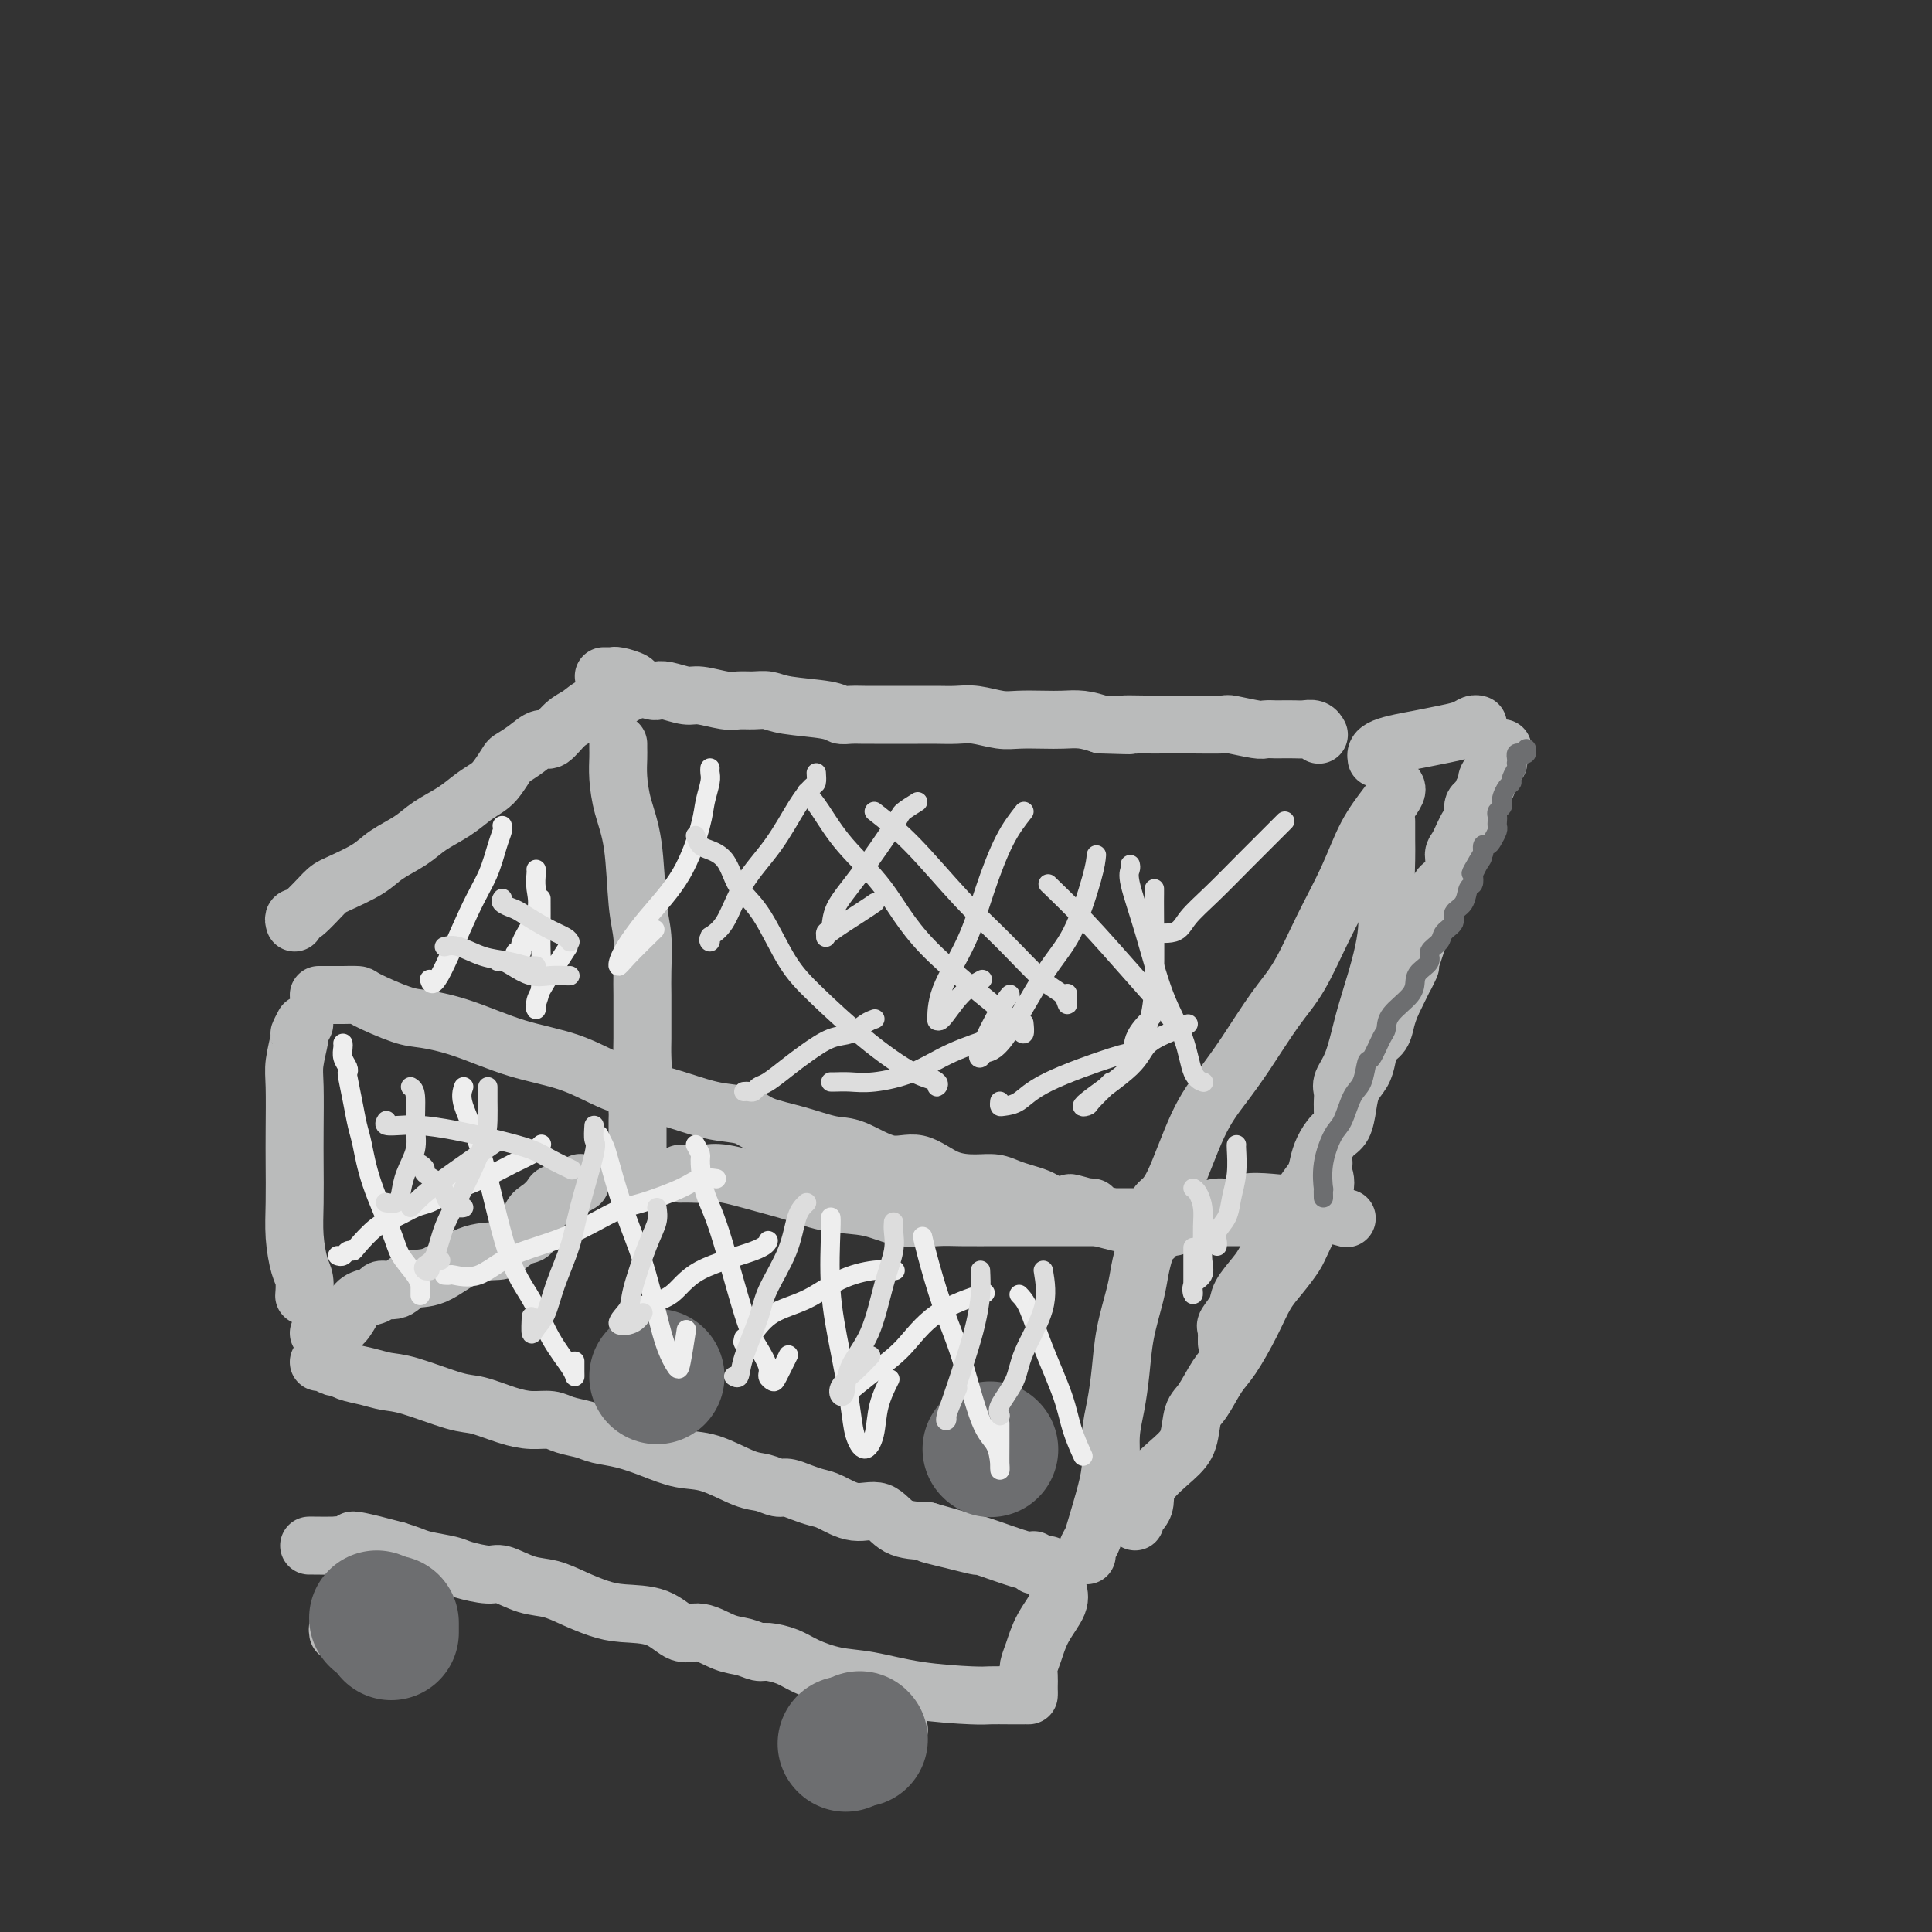
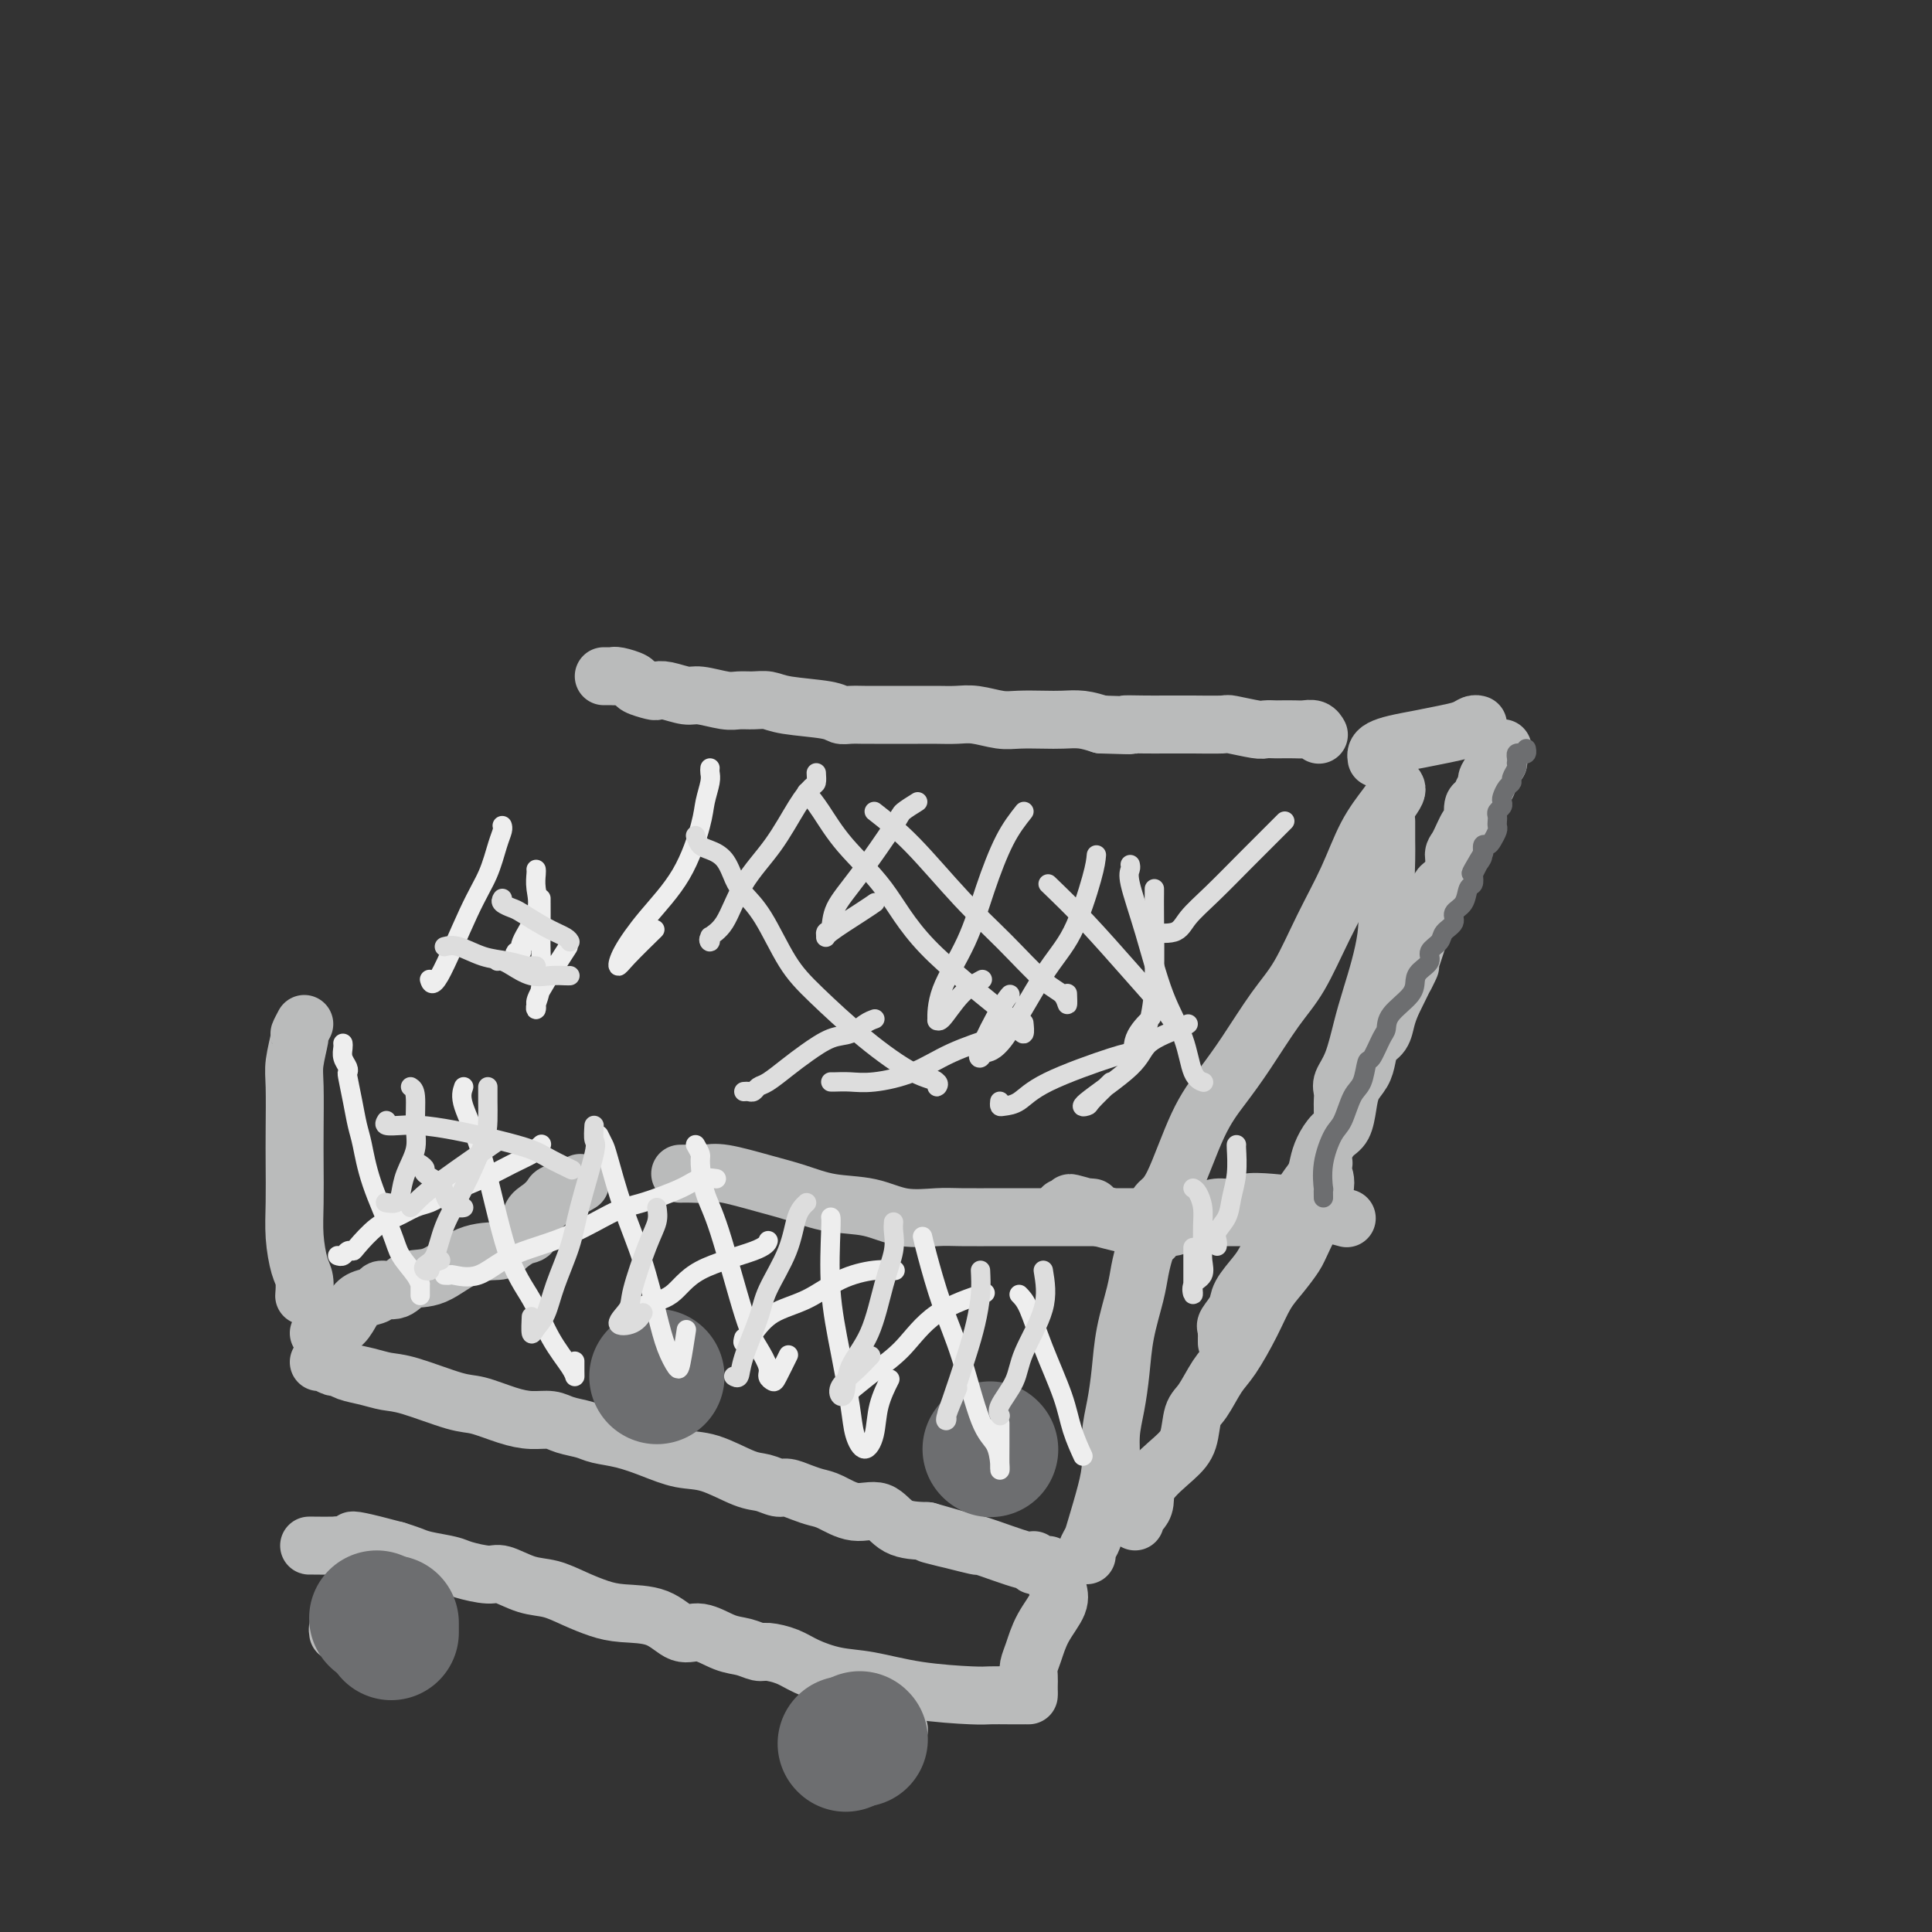
<svg xmlns="http://www.w3.org/2000/svg" viewBox="0 0 400 400" version="1.1">
  <rect x="0" y="0" width="400" height="400" fill="#333333" stroke="none" />
  <g fill="none" stroke="rgb(186,187,187)" stroke-width="12" stroke-linecap="round" stroke-linejoin="round">
-     <path d="M61,191c-0.118,-0.420 -0.236,-0.839 0,-1c0.236,-0.161 0.827,-0.062 2,-1c1.173,-0.938 2.929,-2.911 4,-4c1.071,-1.089 1.457,-1.292 3,-2c1.543,-0.708 4.243,-1.922 6,-3c1.757,-1.078 2.570,-2.022 4,-3c1.430,-0.978 3.475,-1.992 5,-3c1.525,-1.008 2.530,-2.012 4,-3c1.470,-0.988 3.406,-1.960 5,-3c1.594,-1.040 2.845,-2.148 4,-3c1.155,-0.852 2.213,-1.449 3,-2c0.787,-0.551 1.303,-1.056 2,-2c0.697,-0.944 1.575,-2.327 2,-3c0.425,-0.673 0.396,-0.635 1,-1c0.604,-0.365 1.842,-1.133 3,-2c1.158,-0.867 2.237,-1.833 3,-2c0.763,-0.167 1.209,0.464 2,0c0.791,-0.464 1.927,-2.022 3,-3c1.073,-0.978 2.085,-1.376 3,-2c0.915,-0.624 1.734,-1.474 3,-2c1.266,-0.526 2.978,-0.729 4,-1c1.022,-0.271 1.352,-0.612 2,-1c0.648,-0.388 1.614,-0.825 2,-1c0.386,-0.175 0.193,-0.087 0,0" />
    <path d="M125,140c0.852,-0.007 1.704,-0.013 2,0c0.296,0.013 0.037,0.046 0,0c-0.037,-0.046 0.147,-0.170 1,0c0.853,0.170 2.376,0.633 3,1c0.624,0.367 0.348,0.638 1,1c0.652,0.362 2.230,0.814 3,1c0.770,0.186 0.730,0.106 1,0c0.270,-0.106 0.848,-0.239 2,0c1.152,0.239 2.878,0.849 4,1c1.122,0.151 1.641,-0.156 3,0c1.359,0.156 3.559,0.777 5,1c1.441,0.223 2.123,0.048 3,0c0.877,-0.048 1.950,0.029 3,0c1.050,-0.029 2.076,-0.166 3,0c0.924,0.166 1.746,0.633 4,1c2.254,0.367 5.940,0.634 8,1c2.060,0.366 2.496,0.830 3,1c0.504,0.170 1.078,0.046 2,0c0.922,-0.046 2.192,-0.012 3,0c0.808,0.012 1.153,0.003 2,0c0.847,-0.003 2.197,-0.001 3,0c0.803,0.001 1.059,-0.001 2,0c0.941,0.001 2.565,0.004 4,0c1.435,-0.004 2.679,-0.015 4,0c1.321,0.015 2.720,0.057 4,0c1.280,-0.057 2.442,-0.211 4,0c1.558,0.211 3.511,0.788 5,1c1.489,0.212 2.512,0.060 4,0c1.488,-0.060 3.440,-0.026 5,0c1.560,0.026 2.728,0.046 4,0c1.272,-0.046 2.649,-0.156 4,0c1.351,0.156 2.675,0.578 4,1" />
    <path d="M228,150c9.297,0.309 5.540,0.083 5,0c-0.540,-0.083 2.136,-0.022 4,0c1.864,0.022 2.915,0.005 4,0c1.085,-0.005 2.203,0.002 3,0c0.797,-0.002 1.273,-0.015 3,0c1.727,0.015 4.705,0.057 6,0c1.295,-0.057 0.909,-0.211 2,0c1.091,0.211 3.661,0.789 5,1c1.339,0.211 1.447,0.057 2,0c0.553,-0.057 1.552,-0.016 2,0c0.448,0.016 0.344,0.008 1,0c0.656,-0.008 2.071,-0.016 3,0c0.929,0.016 1.373,0.056 2,0c0.627,-0.056 1.438,-0.207 2,0c0.562,0.207 0.875,0.774 1,1c0.125,0.226 0.063,0.113 0,0" />
-     <path d="M66,206c0.332,0.000 0.664,0.000 1,0c0.336,-0.000 0.675,-0.000 1,0c0.325,0.000 0.635,0.001 1,0c0.365,-0.001 0.786,-0.004 1,0c0.214,0.004 0.221,0.014 1,0c0.779,-0.014 2.332,-0.052 3,0c0.668,0.052 0.453,0.195 2,1c1.547,0.805 4.858,2.272 7,3c2.142,0.728 3.117,0.716 5,1c1.883,0.284 4.676,0.863 8,2c3.324,1.137 7.181,2.832 11,4c3.819,1.168 7.601,1.808 11,3c3.399,1.192 6.416,2.934 9,4c2.584,1.066 4.737,1.454 7,2c2.263,0.546 4.637,1.248 7,2c2.363,0.752 4.715,1.554 7,2c2.285,0.446 4.502,0.537 6,1c1.498,0.463 2.276,1.299 4,2c1.724,0.701 4.396,1.267 7,2c2.604,0.733 5.142,1.632 7,2c1.858,0.368 3.035,0.204 5,1c1.965,0.796 4.717,2.552 7,3c2.283,0.448 4.095,-0.413 6,0c1.905,0.413 3.902,2.100 6,3c2.098,0.900 4.295,1.015 6,1c1.705,-0.015 2.917,-0.159 4,0c1.083,0.159 2.036,0.620 3,1c0.964,0.380 1.939,0.679 3,1c1.061,0.321 2.209,0.663 3,1c0.791,0.337 1.226,0.668 2,1c0.774,0.332 1.887,0.666 3,1" />
-     <path d="M220,250c24.665,6.807 9.327,1.824 4,0c-5.327,-1.824 -0.644,-0.489 1,0c1.644,0.489 0.250,0.132 0,0c-0.250,-0.132 0.643,-0.038 1,0c0.357,0.038 0.179,0.019 0,0" />
+     <path d="M220,250c24.665,6.807 9.327,1.824 4,0c-5.327,-1.824 -0.644,-0.489 1,0c-0.250,-0.132 0.643,-0.038 1,0c0.357,0.038 0.179,0.019 0,0" />
    <path d="M289,163c0.129,0.209 0.258,0.417 0,1c-0.258,0.583 -0.904,1.540 -2,3c-1.096,1.460 -2.644,3.422 -4,6c-1.356,2.578 -2.522,5.773 -4,9c-1.478,3.227 -3.269,6.486 -5,10c-1.731,3.514 -3.403,7.282 -5,10c-1.597,2.718 -3.120,4.384 -5,7c-1.880,2.616 -4.118,6.181 -6,9c-1.882,2.819 -3.408,4.891 -5,7c-1.592,2.109 -3.250,4.253 -5,8c-1.750,3.747 -3.593,9.095 -5,12c-1.407,2.905 -2.377,3.366 -3,4c-0.623,0.634 -0.898,1.440 -1,2c-0.102,0.560 -0.029,0.874 0,1c0.029,0.126 0.015,0.063 0,0" />
-     <path d="M128,154c-0.004,0.280 -0.008,0.560 0,1c0.008,0.440 0.029,1.040 0,2c-0.029,0.960 -0.109,2.280 0,4c0.109,1.720 0.407,3.838 1,6c0.593,2.162 1.479,4.366 2,8c0.521,3.634 0.675,8.698 1,12c0.325,3.302 0.819,4.841 1,7c0.181,2.159 0.048,4.939 0,7c-0.048,2.061 -0.012,3.402 0,5c0.012,1.598 -0.001,3.452 0,5c0.001,1.548 0.014,2.789 0,4c-0.014,1.211 -0.056,2.393 0,4c0.056,1.607 0.211,3.641 0,5c-0.211,1.359 -0.789,2.043 -1,3c-0.211,0.957 -0.057,2.186 0,3c0.057,0.814 0.015,1.213 0,2c-0.015,0.787 -0.004,1.962 0,3c0.004,1.038 0.001,1.938 0,3c-0.001,1.062 -0.000,2.286 0,3c0.000,0.714 0.000,0.918 0,1c-0.000,0.082 -0.000,0.041 0,0" />
    <path d="M63,212c-0.453,0.860 -0.906,1.719 -1,2c-0.094,0.281 0.171,-0.018 0,1c-0.171,1.018 -0.778,3.351 -1,5c-0.222,1.649 -0.060,2.613 0,5c0.060,2.387 0.019,6.197 0,9c-0.019,2.803 -0.015,4.598 0,7c0.015,2.402 0.043,5.411 0,8c-0.043,2.589 -0.155,4.757 0,7c0.155,2.243 0.577,4.562 1,6c0.423,1.438 0.845,1.994 1,3c0.155,1.006 0.042,2.463 0,3c-0.042,0.537 -0.012,0.153 0,0c0.012,-0.153 0.006,-0.077 0,0" />
    <path d="M66,276c0.779,0.103 1.558,0.207 2,0c0.442,-0.207 0.546,-0.723 1,-1c0.454,-0.277 1.258,-0.313 2,-1c0.742,-0.687 1.424,-2.024 2,-3c0.576,-0.976 1.048,-1.589 2,-2c0.952,-0.411 2.384,-0.618 3,-1c0.616,-0.382 0.417,-0.940 1,-1c0.583,-0.060 1.949,0.377 3,0c1.051,-0.377 1.785,-1.567 3,-2c1.215,-0.433 2.909,-0.109 5,-1c2.091,-0.891 4.579,-2.996 7,-4c2.421,-1.004 4.777,-0.906 6,-1c1.223,-0.094 1.314,-0.381 2,-1c0.686,-0.619 1.967,-1.570 3,-2c1.033,-0.430 1.819,-0.339 2,-1c0.181,-0.661 -0.244,-2.075 0,-3c0.244,-0.925 1.155,-1.362 2,-2c0.845,-0.638 1.624,-1.478 2,-2c0.376,-0.522 0.348,-0.728 1,-1c0.652,-0.272 1.983,-0.612 3,-1c1.017,-0.388 1.719,-0.825 2,-1c0.281,-0.175 0.140,-0.087 0,0" />
    <path d="M66,282c0.217,-0.120 0.434,-0.239 1,0c0.566,0.239 1.481,0.838 2,1c0.519,0.162 0.644,-0.113 1,0c0.356,0.113 0.945,0.616 2,1c1.055,0.384 2.576,0.651 4,1c1.424,0.349 2.750,0.779 4,1c1.250,0.221 2.423,0.231 5,1c2.577,0.769 6.556,2.296 9,3c2.444,0.704 3.352,0.584 5,1c1.648,0.416 4.034,1.368 6,2c1.966,0.632 3.511,0.943 5,1c1.489,0.057 2.921,-0.140 4,0c1.079,0.140 1.806,0.618 3,1c1.194,0.382 2.856,0.670 4,1c1.144,0.330 1.769,0.702 3,1c1.231,0.298 3.067,0.521 5,1c1.933,0.479 3.963,1.213 6,2c2.037,0.787 4.083,1.626 6,2c1.917,0.374 3.706,0.281 6,1c2.294,0.719 5.093,2.248 7,3c1.907,0.752 2.923,0.727 4,1c1.077,0.273 2.215,0.845 3,1c0.785,0.155 1.216,-0.108 2,0c0.784,0.108 1.921,0.586 3,1c1.079,0.414 2.100,0.762 3,1c0.900,0.238 1.680,0.365 3,1c1.320,0.635 3.178,1.778 5,2c1.822,0.222 3.606,-0.479 5,0c1.394,0.479 2.398,2.137 4,3c1.602,0.863 3.801,0.932 6,1" />
    <path d="M192,317c19.747,5.583 6.114,2.041 2,1c-4.114,-1.041 1.289,0.418 4,1c2.711,0.582 2.729,0.285 5,1c2.271,0.715 6.793,2.440 9,3c2.207,0.560 2.098,-0.046 2,0c-0.098,0.046 -0.184,0.744 0,1c0.184,0.256 0.637,0.069 1,0c0.363,-0.069 0.636,-0.018 1,0c0.364,0.018 0.818,0.005 1,0c0.182,-0.005 0.091,-0.003 0,0" />
    <path d="M239,255c0.090,0.345 0.180,0.690 0,1c-0.180,0.310 -0.629,0.586 -1,1c-0.371,0.414 -0.663,0.965 -1,2c-0.337,1.035 -0.720,2.554 -1,4c-0.280,1.446 -0.457,2.818 -1,5c-0.543,2.182 -1.451,5.174 -2,8c-0.549,2.826 -0.737,5.488 -1,8c-0.263,2.512 -0.599,4.875 -1,7c-0.401,2.125 -0.867,4.011 -1,6c-0.133,1.989 0.066,4.081 0,6c-0.066,1.919 -0.396,3.667 -1,6c-0.604,2.333 -1.482,5.252 -2,7c-0.518,1.748 -0.675,2.324 -1,3c-0.325,0.676 -0.818,1.451 -1,2c-0.182,0.549 -0.052,0.871 0,1c0.052,0.129 0.026,0.064 0,0" />
    <path d="M287,170c0.001,0.171 0.003,0.342 0,1c-0.003,0.658 -0.010,1.802 0,3c0.010,1.198 0.039,2.449 0,4c-0.039,1.551 -0.145,3.401 0,6c0.145,2.599 0.543,5.946 0,10c-0.543,4.054 -2.026,8.815 -3,12c-0.974,3.185 -1.438,4.794 -2,7c-0.562,2.206 -1.222,5.011 -2,7c-0.778,1.989 -1.672,3.164 -2,4c-0.328,0.836 -0.088,1.335 0,2c0.088,0.665 0.024,1.498 0,2c-0.024,0.502 -0.006,0.674 0,1c0.006,0.326 0.002,0.808 0,1c-0.002,0.192 -0.001,0.096 0,0" />
    <path d="M274,241c0.030,-0.171 0.059,-0.343 0,0c-0.059,0.343 -0.207,1.200 0,2c0.207,0.800 0.768,1.542 0,4c-0.768,2.458 -2.865,6.633 -4,9c-1.135,2.367 -1.308,2.927 -2,4c-0.692,1.073 -1.903,2.658 -3,4c-1.097,1.342 -2.079,2.439 -3,4c-0.921,1.561 -1.781,3.584 -3,6c-1.219,2.416 -2.798,5.224 -4,7c-1.202,1.776 -2.027,2.522 -3,4c-0.973,1.478 -2.093,3.690 -3,5c-0.907,1.310 -1.601,1.720 -2,3c-0.399,1.280 -0.502,3.432 -1,5c-0.498,1.568 -1.391,2.552 -3,4c-1.609,1.448 -3.934,3.358 -5,5c-1.066,1.642 -0.874,3.014 -1,4c-0.126,0.986 -0.570,1.584 -1,2c-0.430,0.416 -0.847,0.651 -1,1c-0.153,0.349 -0.044,0.814 0,1c0.044,0.186 0.022,0.093 0,0" />
    <path d="M141,243c-0.154,0.003 -0.308,0.007 0,0c0.308,-0.007 1.077,-0.024 2,0c0.923,0.024 2.001,0.091 3,0c0.999,-0.091 1.921,-0.338 4,0c2.079,0.338 5.316,1.261 8,2c2.684,0.739 4.816,1.294 7,2c2.184,0.706 4.422,1.562 7,2c2.578,0.438 5.498,0.457 8,1c2.502,0.543 4.588,1.610 7,2c2.412,0.390 5.151,0.105 7,0c1.849,-0.105 2.809,-0.028 5,0c2.191,0.028 5.614,0.008 8,0c2.386,-0.008 3.737,-0.002 5,0c1.263,0.002 2.440,0.001 4,0c1.560,-0.001 3.505,-0.000 5,0c1.495,0.000 2.542,0.000 4,0c1.458,-0.000 3.327,-0.000 5,0c1.673,0.000 3.150,0.000 5,0c1.850,-0.000 4.074,-0.000 6,0c1.926,0.000 3.553,0.000 5,0c1.447,-0.000 2.713,-0.000 4,0c1.287,0.000 2.593,0.000 4,0c1.407,-0.000 2.913,-0.000 4,0c1.087,0.000 1.755,0.000 3,0c1.245,-0.000 3.066,-0.000 4,0c0.934,0.000 0.981,0.000 1,0c0.019,-0.000 0.009,-0.000 0,0" />
    <path d="M219,325c0.001,-0.095 0.003,-0.190 0,0c-0.003,0.190 -0.010,0.664 0,1c0.010,0.336 0.038,0.533 0,1c-0.038,0.467 -0.144,1.203 0,2c0.144,0.797 0.536,1.655 0,3c-0.536,1.345 -2.000,3.176 -3,5c-1.000,1.824 -1.536,3.641 -2,5c-0.464,1.359 -0.856,2.259 -1,3c-0.144,0.741 -0.038,1.322 0,2c0.038,0.678 0.010,1.452 0,2c-0.010,0.548 -0.003,0.871 0,1c0.003,0.129 0.001,0.065 0,0" />
    <path d="M213,351c-0.485,0.000 -0.970,0.001 -1,0c-0.030,-0.001 0.393,-0.002 0,0c-0.393,0.002 -1.604,0.008 -3,0c-1.396,-0.008 -2.976,-0.029 -4,0c-1.024,0.029 -1.491,0.107 -4,0c-2.509,-0.107 -7.058,-0.399 -11,-1c-3.942,-0.601 -7.276,-1.510 -10,-2c-2.724,-0.490 -4.836,-0.561 -7,-1c-2.164,-0.439 -4.378,-1.245 -6,-2c-1.622,-0.755 -2.652,-1.458 -4,-2c-1.348,-0.542 -3.014,-0.924 -4,-1c-0.986,-0.076 -1.291,0.154 -2,0c-0.709,-0.154 -1.821,-0.693 -3,-1c-1.179,-0.307 -2.426,-0.383 -4,-1c-1.574,-0.617 -3.477,-1.775 -5,-2c-1.523,-0.225 -2.668,0.484 -4,0c-1.332,-0.484 -2.852,-2.161 -5,-3c-2.148,-0.839 -4.926,-0.839 -7,-1c-2.074,-0.161 -3.445,-0.482 -5,-1c-1.555,-0.518 -3.295,-1.234 -5,-2c-1.705,-0.766 -3.374,-1.581 -5,-2c-1.626,-0.419 -3.209,-0.441 -5,-1c-1.791,-0.559 -3.789,-1.655 -5,-2c-1.211,-0.345 -1.636,0.062 -3,0c-1.364,-0.062 -3.667,-0.594 -5,-1c-1.333,-0.406 -1.698,-0.686 -3,-1c-1.302,-0.314 -3.543,-0.661 -5,-1c-1.457,-0.339 -2.131,-0.668 -3,-1c-0.869,-0.332 -1.935,-0.666 -3,-1" />
    <path d="M82,321c-15.093,-4.038 -7.326,-1.135 -5,0c2.326,1.135 -0.788,0.500 -3,0c-2.212,-0.500 -3.521,-0.866 -4,-1c-0.479,-0.134 -0.128,-0.036 -1,0c-0.872,0.036 -2.965,0.010 -4,0c-1.035,-0.010 -1.010,-0.003 -1,0c0.010,0.003 0.005,0.001 0,0" />
    <path d="M85,328c-0.366,-0.009 -0.733,-0.017 -1,0c-0.267,0.017 -0.436,0.061 -1,0c-0.564,-0.061 -1.524,-0.225 -2,0c-0.476,0.225 -0.467,0.841 -1,1c-0.533,0.159 -1.607,-0.138 -2,0c-0.393,0.138 -0.105,0.710 0,1c0.105,0.290 0.028,0.299 0,1c-0.028,0.701 -0.008,2.095 0,3c0.008,0.905 0.002,1.321 0,2c-0.002,0.679 -0.001,1.623 0,2c0.001,0.377 0.000,0.189 0,0" />
    <path d="M70,338c-0.066,-0.374 -0.131,-0.749 0,-1c0.131,-0.251 0.460,-0.379 1,-1c0.540,-0.621 1.291,-1.736 2,-2c0.709,-0.264 1.376,0.322 2,0c0.624,-0.322 1.203,-1.551 2,-2c0.797,-0.449 1.810,-0.118 3,0c1.190,0.118 2.557,0.021 3,0c0.443,-0.021 -0.039,0.033 0,0c0.039,-0.033 0.598,-0.153 1,0c0.402,0.153 0.647,0.580 1,1c0.353,0.420 0.815,0.834 1,1c0.185,0.166 0.092,0.083 0,0" />
    <path d="M178,359c0.251,-0.091 0.502,-0.183 1,0c0.498,0.183 1.243,0.640 2,0c0.757,-0.640 1.527,-2.378 2,-3c0.473,-0.622 0.649,-0.128 1,0c0.351,0.128 0.878,-0.110 1,0c0.122,0.110 -0.159,0.568 0,1c0.159,0.432 0.760,0.838 1,1c0.240,0.162 0.120,0.081 0,0" />
    <path d="M240,254c0.244,-0.024 0.487,-0.048 1,0c0.513,0.048 1.295,0.166 2,0c0.705,-0.166 1.333,-0.618 2,-1c0.667,-0.382 1.374,-0.694 2,-1c0.626,-0.306 1.173,-0.604 2,-1c0.827,-0.396 1.935,-0.889 3,-1c1.065,-0.111 2.087,0.160 3,0c0.913,-0.160 1.717,-0.750 3,-1c1.283,-0.250 3.045,-0.160 5,0c1.955,0.160 4.103,0.389 7,1c2.897,0.611 6.542,1.603 8,2c1.458,0.397 0.729,0.198 0,0" />
    <path d="M285,157c-0.054,-0.333 -0.108,-0.667 0,-1c0.108,-0.333 0.378,-0.666 1,-1c0.622,-0.334 1.595,-0.668 3,-1c1.405,-0.332 3.242,-0.663 5,-1c1.758,-0.337 3.438,-0.679 5,-1c1.562,-0.321 3.006,-0.622 4,-1c0.994,-0.378 1.537,-0.832 2,-1c0.463,-0.168 0.847,-0.048 1,0c0.153,0.048 0.077,0.024 0,0" />
    <path d="M254,278c-0.001,-0.302 -0.002,-0.604 0,-1c0.002,-0.396 0.008,-0.886 0,-1c-0.008,-0.114 -0.029,0.147 0,0c0.029,-0.147 0.109,-0.704 0,-1c-0.109,-0.296 -0.405,-0.332 0,-1c0.405,-0.668 1.513,-1.968 2,-3c0.487,-1.032 0.352,-1.795 1,-3c0.648,-1.205 2.078,-2.853 3,-4c0.922,-1.147 1.337,-1.792 2,-3c0.663,-1.208 1.573,-2.980 2,-4c0.427,-1.020 0.370,-1.287 1,-2c0.630,-0.713 1.948,-1.871 3,-3c1.052,-1.129 1.839,-2.231 2,-3c0.161,-0.769 -0.305,-1.207 0,-2c0.305,-0.793 1.381,-1.940 2,-3c0.619,-1.060 0.782,-2.033 1,-3c0.218,-0.967 0.491,-1.928 1,-3c0.509,-1.072 1.253,-2.254 2,-3c0.747,-0.746 1.496,-1.056 2,-2c0.504,-0.944 0.764,-2.522 1,-4c0.236,-1.478 0.448,-2.856 1,-4c0.552,-1.144 1.443,-2.053 2,-3c0.557,-0.947 0.779,-1.933 1,-3c0.221,-1.067 0.441,-2.214 1,-3c0.559,-0.786 1.458,-1.212 2,-2c0.542,-0.788 0.726,-1.940 1,-3c0.274,-1.060 0.637,-2.030 1,-3" />
    <path d="M288,208c5.905,-12.086 3.666,-7.302 3,-6c-0.666,1.302 0.240,-0.878 1,-3c0.760,-2.122 1.374,-4.185 2,-6c0.626,-1.815 1.263,-3.383 2,-5c0.737,-1.617 1.572,-3.284 2,-4c0.428,-0.716 0.447,-0.480 1,-1c0.553,-0.520 1.641,-1.797 2,-3c0.359,-1.203 -0.010,-2.333 0,-3c0.010,-0.667 0.398,-0.871 1,-2c0.602,-1.129 1.418,-3.184 2,-4c0.582,-0.816 0.931,-0.394 1,-1c0.069,-0.606 -0.141,-2.240 0,-3c0.141,-0.760 0.634,-0.646 1,-1c0.366,-0.354 0.606,-1.176 1,-2c0.394,-0.824 0.943,-1.649 1,-2c0.057,-0.351 -0.378,-0.226 0,-1c0.378,-0.774 1.569,-2.446 2,-3c0.431,-0.554 0.102,0.009 0,0c-0.102,-0.009 0.024,-0.590 0,-1c-0.024,-0.410 -0.199,-0.649 0,-1c0.199,-0.351 0.771,-0.815 1,-1c0.229,-0.185 0.114,-0.093 0,0" />
  </g>
  <g fill="none" stroke="rgb(109,110,112)" stroke-width="4" stroke-linecap="round" stroke-linejoin="round">
    <path d="M274,248c-0.013,-0.952 -0.026,-1.904 0,-2c0.026,-0.096 0.090,0.665 0,0c-0.090,-0.665 -0.333,-2.756 0,-5c0.333,-2.244 1.241,-4.641 2,-6c0.759,-1.359 1.368,-1.681 2,-3c0.632,-1.319 1.286,-3.635 2,-5c0.714,-1.365 1.487,-1.779 2,-3c0.513,-1.221 0.764,-3.249 1,-4c0.236,-0.751 0.456,-0.224 1,-1c0.544,-0.776 1.413,-2.855 2,-4c0.587,-1.145 0.891,-1.356 1,-2c0.109,-0.644 0.023,-1.719 1,-3c0.977,-1.281 3.016,-2.766 4,-4c0.984,-1.234 0.912,-2.217 1,-3c0.088,-0.783 0.337,-1.364 1,-2c0.663,-0.636 1.741,-1.325 2,-2c0.259,-0.675 -0.300,-1.336 0,-2c0.300,-0.664 1.460,-1.331 2,-2c0.540,-0.669 0.459,-1.339 1,-2c0.541,-0.661 1.704,-1.314 2,-2c0.296,-0.686 -0.274,-1.405 0,-2c0.274,-0.595 1.393,-1.067 2,-2c0.607,-0.933 0.702,-2.328 1,-3c0.298,-0.672 0.799,-0.621 1,-1c0.201,-0.379 0.100,-1.190 0,-2" />
    <path d="M305,181c4.443,-8.543 1.050,-2.901 0,-1c-1.050,1.901 0.243,0.063 1,-1c0.757,-1.063 0.977,-1.349 1,-2c0.023,-0.651 -0.152,-1.666 0,-2c0.152,-0.334 0.629,0.013 1,0c0.371,-0.013 0.636,-0.385 1,-1c0.364,-0.615 0.829,-1.474 1,-2c0.171,-0.526 0.050,-0.718 0,-1c-0.050,-0.282 -0.027,-0.653 0,-1c0.027,-0.347 0.059,-0.669 0,-1c-0.059,-0.331 -0.209,-0.670 0,-1c0.209,-0.330 0.778,-0.652 1,-1c0.222,-0.348 0.097,-0.722 0,-1c-0.097,-0.278 -0.166,-0.459 0,-1c0.166,-0.541 0.566,-1.441 1,-2c0.434,-0.559 0.901,-0.776 1,-1c0.099,-0.224 -0.169,-0.455 0,-1c0.169,-0.545 0.777,-1.404 1,-2c0.223,-0.596 0.063,-0.931 0,-1c-0.063,-0.069 -0.027,0.126 0,0c0.027,-0.126 0.046,-0.573 0,-1c-0.046,-0.427 -0.156,-0.833 0,-1c0.156,-0.167 0.578,-0.096 1,0c0.422,0.096 0.844,0.218 1,0c0.156,-0.218 0.044,-0.777 0,-1c-0.044,-0.223 -0.022,-0.112 0,0" />
  </g>
  <g fill="none" stroke="rgb(109,110,112)" stroke-width="28" stroke-linecap="round" stroke-linejoin="round">
    <path d="M178,360c0.000,0.000 0.100,0.100 0.1,0.1" />
    <path d="M78,335c0.000,0.000 0.100,0.100 0.1,0.1" />
    <path d="M136,285c0.000,0.000 0.000,0.000 0,0c0.000,0.000 0.000,0.000 0,0" />
    <path d="M205,300c0.000,0.000 0.100,0.100 0.1,0.1" />
    <path d="M81,336c0.000,0.310 0.000,0.619 0,1c0.000,0.381 0.000,0.833 0,1c0.000,0.167 0.000,0.048 0,0c0.000,-0.048 0.000,-0.024 0,0" />
    <path d="M175,361c0.000,0.000 0.100,0.100 0.1,0.1" />
  </g>
  <g fill="none" stroke="rgb(238,238,238)" stroke-width="4" stroke-linecap="round" stroke-linejoin="round">
    <path d="M71,216c0.030,0.249 0.060,0.497 0,1c-0.060,0.503 -0.209,1.259 0,2c0.209,0.741 0.777,1.465 1,2c0.223,0.535 0.101,0.881 0,1c-0.101,0.119 -0.181,0.011 0,1c0.181,0.989 0.623,3.076 1,5c0.377,1.924 0.691,3.686 1,5c0.309,1.314 0.615,2.179 1,4c0.385,1.821 0.849,4.597 2,8c1.151,3.403 2.988,7.432 4,10c1.012,2.568 1.199,3.677 2,5c0.801,1.323 2.215,2.862 3,4c0.785,1.138 0.943,1.874 1,2c0.057,0.126 0.015,-0.358 0,0c-0.015,0.358 -0.004,1.558 0,2c0.004,0.442 0.001,0.126 0,0c-0.001,-0.126 -0.001,-0.063 0,0" />
    <path d="M96,225c-0.335,0.954 -0.671,1.909 0,4c0.671,2.091 2.348,5.319 4,11c1.652,5.681 3.280,13.814 5,19c1.720,5.186 3.533,7.426 5,10c1.467,2.574 2.589,5.481 4,8c1.411,2.519 3.110,4.650 4,6c0.890,1.350 0.971,1.919 1,2c0.029,0.081 0.008,-0.324 0,-1c-0.008,-0.676 -0.002,-1.622 0,-2c0.002,-0.378 0.001,-0.189 0,0" />
    <path d="M124,235c0.374,0.740 0.747,1.480 1,2c0.253,0.520 0.385,0.820 1,3c0.615,2.180 1.713,6.241 3,10c1.287,3.759 2.764,7.216 4,11c1.236,3.784 2.230,7.896 3,11c0.770,3.104 1.317,5.202 2,7c0.683,1.798 1.503,3.296 2,4c0.497,0.704 0.672,0.613 1,-1c0.328,-1.613 0.808,-4.746 1,-6c0.192,-1.254 0.096,-0.627 0,0" />
    <path d="M144,237c0.438,0.769 0.876,1.539 1,2c0.124,0.461 -0.066,0.615 0,2c0.066,1.385 0.390,4.003 1,6c0.610,1.997 1.508,3.375 3,8c1.492,4.625 3.580,12.497 5,17c1.420,4.503 2.172,5.638 3,7c0.828,1.362 1.732,2.953 2,4c0.268,1.047 -0.099,1.551 0,2c0.099,0.449 0.666,0.842 1,1c0.334,0.158 0.436,0.081 1,-1c0.564,-1.081 1.590,-3.166 2,-4c0.410,-0.834 0.205,-0.417 0,0" />
    <path d="M172,252c0.046,0.225 0.091,0.450 0,3c-0.091,2.550 -0.320,7.425 0,12c0.320,4.575 1.189,8.851 2,13c0.811,4.149 1.564,8.170 2,11c0.436,2.830 0.555,4.470 1,6c0.445,1.530 1.216,2.949 2,3c0.784,0.051 1.581,-1.265 2,-3c0.419,-1.735 0.459,-3.890 1,-6c0.541,-2.110 1.583,-4.174 2,-5c0.417,-0.826 0.208,-0.413 0,0" />
    <path d="M191,256c0.178,0.795 0.355,1.590 1,4c0.645,2.410 1.756,6.434 3,10c1.244,3.566 2.621,6.672 4,11c1.379,4.328 2.762,9.877 4,13c1.238,3.123 2.332,3.821 3,5c0.668,1.179 0.911,2.841 1,4c0.089,1.159 0.024,1.816 0,1c-0.024,-0.816 -0.006,-3.104 0,-5c0.006,-1.896 0.002,-3.399 0,-4c-0.002,-0.601 -0.001,-0.301 0,0" />
    <path d="M211,268c0.615,0.619 1.230,1.238 2,3c0.770,1.762 1.695,4.665 3,8c1.305,3.335 2.989,7.100 4,10c1.011,2.900 1.349,4.935 2,7c0.651,2.065 1.615,4.162 2,5c0.385,0.838 0.193,0.419 0,0" />
    <path d="M70,260c-0.091,-0.030 -0.181,-0.061 0,0c0.181,0.061 0.635,0.213 1,0c0.365,-0.213 0.642,-0.791 1,-1c0.358,-0.209 0.799,-0.049 1,0c0.201,0.049 0.164,-0.014 1,-1c0.836,-0.986 2.545,-2.896 4,-4c1.455,-1.104 2.656,-1.401 4,-2c1.344,-0.599 2.830,-1.501 4,-2c1.170,-0.499 2.023,-0.596 3,-1c0.977,-0.404 2.079,-1.116 4,-2c1.921,-0.884 4.662,-1.939 7,-3c2.338,-1.061 4.273,-2.127 6,-3c1.727,-0.873 3.246,-1.554 4,-2c0.754,-0.446 0.741,-0.659 1,-1c0.259,-0.341 0.788,-0.812 1,-1c0.212,-0.188 0.106,-0.094 0,0" />
    <path d="M92,264c0.423,0.027 0.846,0.053 1,0c0.154,-0.053 0.039,-0.186 1,0c0.961,0.186 2.997,0.689 5,0c2.003,-0.689 3.971,-2.572 7,-4c3.029,-1.428 7.117,-2.400 11,-4c3.883,-1.600 7.559,-3.826 10,-5c2.441,-1.174 3.646,-1.295 6,-2c2.354,-0.705 5.858,-1.993 8,-3c2.142,-1.007 2.923,-1.733 4,-2c1.077,-0.267 2.451,-0.076 3,0c0.549,0.076 0.275,0.038 0,0" />
    <path d="M133,272c0.012,-0.337 0.024,-0.674 0,-1c-0.024,-0.326 -0.083,-0.641 1,-1c1.083,-0.359 3.310,-0.762 5,-2c1.690,-1.238 2.845,-3.311 6,-5c3.155,-1.689 8.311,-2.993 11,-4c2.689,-1.007 2.911,-1.716 3,-2c0.089,-0.284 0.044,-0.142 0,0" />
    <path d="M154,277c-0.150,0.545 -0.301,1.089 0,1c0.301,-0.089 1.052,-0.812 2,-2c0.948,-1.188 2.093,-2.840 4,-4c1.907,-1.160 4.574,-1.827 7,-3c2.426,-1.173 4.609,-2.850 7,-4c2.391,-1.150 4.990,-1.771 7,-2c2.010,-0.229 3.431,-0.065 4,0c0.569,0.065 0.284,0.033 0,0" />
    <path d="M180,283c-1.147,0.499 -2.293,0.998 -3,2c-0.707,1.002 -0.974,2.508 -1,3c-0.026,0.492 0.189,-0.030 0,0c-0.189,0.030 -0.781,0.614 0,0c0.781,-0.614 2.936,-2.424 5,-4c2.064,-1.576 4.038,-2.917 6,-5c1.962,-2.083 3.913,-4.907 7,-7c3.087,-2.093 7.311,-3.455 9,-4c1.689,-0.545 0.845,-0.272 0,0" />
    <path d="M104,171c-0.020,-0.061 -0.039,-0.122 0,0c0.039,0.122 0.137,0.427 0,1c-0.137,0.573 -0.510,1.414 -1,3c-0.490,1.586 -1.098,3.917 -2,6c-0.902,2.083 -2.097,3.919 -4,8c-1.903,4.081 -4.512,10.406 -6,13c-1.488,2.594 -1.854,1.455 -2,1c-0.146,-0.455 -0.073,-0.228 0,0" />
    <path d="M111,180c0.025,0.190 0.050,0.381 0,1c-0.050,0.619 -0.174,1.668 0,3c0.174,1.332 0.647,2.947 0,5c-0.647,2.053 -2.415,4.543 -3,6c-0.585,1.457 0.012,1.882 0,2c-0.012,0.118 -0.632,-0.072 -1,0c-0.368,0.072 -0.484,0.404 0,0c0.484,-0.404 1.567,-1.544 2,-2c0.433,-0.456 0.217,-0.228 0,0" />
    <path d="M112,186c0.008,2.152 0.016,4.304 0,6c-0.016,1.696 -0.057,2.935 0,5c0.057,2.065 0.210,4.956 0,7c-0.210,2.044 -0.784,3.240 -1,4c-0.216,0.760 -0.074,1.085 0,1c0.074,-0.085 0.082,-0.579 0,-1c-0.082,-0.421 -0.253,-0.767 1,-3c1.253,-2.233 3.929,-6.352 5,-8c1.071,-1.648 0.535,-0.824 0,0" />
    <path d="M147,159c-0.028,0.294 -0.055,0.589 0,1c0.055,0.411 0.193,0.939 0,2c-0.193,1.061 -0.717,2.654 -1,4c-0.283,1.346 -0.325,2.446 -1,5c-0.675,2.554 -1.982,6.563 -4,10c-2.018,3.437 -4.746,6.304 -7,9c-2.254,2.696 -4.032,5.222 -5,7c-0.968,1.778 -1.125,2.806 -1,3c0.125,0.194 0.534,-0.448 2,-2c1.466,-1.552 3.990,-4.015 5,-5c1.010,-0.985 0.505,-0.493 0,0" />
  </g>
  <g fill="none" stroke="rgb(221,221,221)" stroke-width="4" stroke-linecap="round" stroke-linejoin="round">
    <path d="M85,225c0.437,0.284 0.874,0.569 1,2c0.126,1.431 -0.059,4.009 0,6c0.059,1.991 0.362,3.395 0,5c-0.362,1.605 -1.390,3.411 -2,5c-0.610,1.589 -0.803,2.962 -1,4c-0.197,1.038 -0.399,1.741 -1,2c-0.601,0.259 -1.600,0.074 -2,0c-0.400,-0.074 -0.200,-0.037 0,0" />
    <path d="M101,225c0.002,0.293 0.003,0.585 0,1c-0.003,0.415 -0.011,0.951 0,2c0.011,1.049 0.039,2.610 0,4c-0.039,1.390 -0.147,2.610 -1,5c-0.853,2.390 -2.450,5.950 -4,9c-1.550,3.050 -3.052,5.588 -4,8c-0.948,2.412 -1.342,4.696 -2,6c-0.658,1.304 -1.580,1.628 -2,2c-0.420,0.372 -0.336,0.793 0,1c0.336,0.207 0.925,0.200 1,0c0.075,-0.200 -0.364,-0.592 0,-1c0.364,-0.408 1.533,-0.831 2,-1c0.467,-0.169 0.234,-0.085 0,0" />
    <path d="M123,233c-0.080,1.211 -0.161,2.423 0,3c0.161,0.577 0.563,0.521 0,3c-0.563,2.479 -2.091,7.493 -3,11c-0.909,3.507 -1.200,5.507 -2,8c-0.800,2.493 -2.109,5.480 -3,8c-0.891,2.520 -1.363,4.573 -2,6c-0.637,1.427 -1.439,2.228 -2,3c-0.561,0.772 -0.882,1.516 -1,1c-0.118,-0.516 -0.034,-2.290 0,-3c0.034,-0.710 0.017,-0.355 0,0" />
    <path d="M136,250c0.138,0.949 0.276,1.897 0,3c-0.276,1.103 -0.965,2.360 -2,5c-1.035,2.640 -2.417,6.661 -3,9c-0.583,2.339 -0.366,2.994 -1,4c-0.634,1.006 -2.118,2.362 -2,3c0.118,0.638 1.840,0.556 3,0c1.160,-0.556 1.760,-1.588 2,-2c0.240,-0.412 0.120,-0.206 0,0" />
    <path d="M167,249c-0.730,0.684 -1.460,1.369 -2,3c-0.540,1.631 -0.890,4.210 -2,7c-1.110,2.790 -2.981,5.791 -4,8c-1.019,2.209 -1.187,3.625 -2,6c-0.813,2.375 -2.270,5.708 -3,8c-0.730,2.292 -0.732,3.542 -1,4c-0.268,0.458 -0.803,0.123 -1,0c-0.197,-0.123 -0.056,-0.035 0,0c0.056,0.035 0.028,0.018 0,0" />
    <path d="M185,253c-0.045,0.536 -0.089,1.072 0,2c0.089,0.928 0.312,2.248 0,4c-0.312,1.752 -1.159,3.935 -2,7c-0.841,3.065 -1.678,7.012 -3,10c-1.322,2.988 -3.131,5.017 -4,7c-0.869,1.983 -0.800,3.922 -1,5c-0.200,1.078 -0.670,1.297 -1,1c-0.330,-0.297 -0.522,-1.111 0,-2c0.522,-0.889 1.756,-1.855 3,-3c1.244,-1.145 2.498,-2.470 3,-3c0.502,-0.530 0.251,-0.265 0,0" />
    <path d="M203,263c0.075,1.579 0.149,3.158 0,5c-0.149,1.842 -0.523,3.947 -1,6c-0.477,2.053 -1.058,4.054 -2,7c-0.942,2.946 -2.245,6.838 -3,9c-0.755,2.162 -0.962,2.596 -1,3c-0.038,0.404 0.093,0.778 0,1c-0.093,0.222 -0.410,0.290 0,-1c0.410,-1.290 1.546,-3.940 2,-5c0.454,-1.060 0.227,-0.530 0,0" />
    <path d="M216,263c0.417,2.508 0.833,5.015 0,8c-0.833,2.985 -2.917,6.446 -4,9c-1.083,2.554 -1.167,4.200 -2,6c-0.833,1.800 -2.417,3.754 -3,5c-0.583,1.246 -0.167,1.785 0,2c0.167,0.215 0.083,0.108 0,0" />
    <path d="M169,160c0.052,0.802 0.103,1.603 0,2c-0.103,0.397 -0.362,0.389 -1,1c-0.638,0.611 -1.657,1.841 -3,4c-1.343,2.159 -3.011,5.249 -5,8c-1.989,2.751 -4.298,5.164 -6,8c-1.702,2.836 -2.796,6.094 -4,8c-1.204,1.906 -2.519,2.459 -3,3c-0.481,0.541 -0.130,1.069 0,1c0.130,-0.069 0.037,-0.734 0,-1c-0.037,-0.266 -0.019,-0.133 0,0" />
    <path d="M190,166c-1.215,0.760 -2.430,1.521 -3,2c-0.570,0.479 -0.496,0.677 -2,3c-1.504,2.323 -4.585,6.770 -7,10c-2.415,3.230 -4.165,5.243 -5,7c-0.835,1.757 -0.754,3.256 -1,4c-0.246,0.744 -0.819,0.731 -1,1c-0.181,0.269 0.029,0.818 0,1c-0.029,0.182 -0.296,-0.003 1,-1c1.296,-0.997 4.157,-2.807 6,-4c1.843,-1.193 2.670,-1.769 3,-2c0.330,-0.231 0.165,-0.115 0,0" />
    <path d="M212,168c-1.320,1.669 -2.641,3.338 -4,6c-1.359,2.662 -2.757,6.316 -4,10c-1.243,3.684 -2.332,7.398 -4,11c-1.668,3.602 -3.914,7.093 -5,10c-1.086,2.907 -1.012,5.230 -1,6c0.012,0.770 -0.038,-0.015 0,0c0.038,0.015 0.165,0.829 1,0c0.835,-0.829 2.379,-3.300 4,-5c1.621,-1.700 3.320,-2.629 4,-3c0.680,-0.371 0.340,-0.186 0,0" />
    <path d="M227,177c-0.095,1.041 -0.190,2.082 -1,5c-0.810,2.918 -2.335,7.714 -4,11c-1.665,3.286 -3.469,5.062 -6,9c-2.531,3.938 -5.790,10.037 -8,13c-2.210,2.963 -3.373,2.790 -4,3c-0.627,0.210 -0.718,0.802 -1,1c-0.282,0.198 -0.756,0.002 0,-2c0.756,-2.002 2.742,-5.808 4,-8c1.258,-2.192 1.788,-2.769 2,-3c0.212,-0.231 0.106,-0.115 0,0" />
    <path d="M239,184c0.004,0.159 0.008,0.318 0,1c-0.008,0.682 -0.030,1.888 0,5c0.030,3.112 0.110,8.129 0,12c-0.110,3.871 -0.411,6.595 -1,9c-0.589,2.405 -1.467,4.490 -2,6c-0.533,1.510 -0.720,2.446 -1,2c-0.280,-0.446 -0.652,-2.274 0,-4c0.652,-1.726 2.329,-3.350 3,-4c0.671,-0.650 0.335,-0.325 0,0" />
    <path d="M266,170c-2.726,2.716 -5.453,5.432 -8,8c-2.547,2.568 -4.915,4.989 -7,7c-2.085,2.011 -3.889,3.611 -5,5c-1.111,1.389 -1.530,2.566 -3,3c-1.470,0.434 -3.991,0.124 -5,0c-1.009,-0.124 -0.504,-0.062 0,0" />
    <path d="M144,173c0.274,0.765 0.547,1.530 1,2c0.453,0.470 1.085,0.645 2,1c0.915,0.355 2.113,0.891 3,2c0.887,1.109 1.464,2.792 2,4c0.536,1.208 1.030,1.941 2,3c0.970,1.059 2.414,2.445 4,5c1.586,2.555 3.312,6.281 5,9c1.688,2.719 3.338,4.432 6,7c2.662,2.568 6.337,5.992 10,9c3.663,3.008 7.314,5.601 10,7c2.686,1.399 4.408,1.604 5,2c0.592,0.396 0.056,0.982 0,1c-0.056,0.018 0.370,-0.534 0,-1c-0.370,-0.466 -1.534,-0.848 -2,-1c-0.466,-0.152 -0.233,-0.076 0,0" />
    <path d="M167,164c0.902,1.100 1.804,2.199 3,4c1.196,1.801 2.687,4.303 5,7c2.313,2.697 5.446,5.590 8,9c2.554,3.410 4.527,7.337 9,12c4.473,4.663 11.447,10.062 15,13c3.553,2.938 3.684,3.416 4,4c0.316,0.584 0.816,1.272 1,1c0.184,-0.272 0.053,-1.506 0,-2c-0.053,-0.494 -0.026,-0.247 0,0" />
    <path d="M181,168c2.465,1.926 4.930,3.852 8,7c3.070,3.148 6.746,7.518 10,11c3.254,3.482 6.087,6.074 9,9c2.913,2.926 5.905,6.185 8,8c2.095,1.815 3.294,2.188 4,3c0.706,0.812 0.921,2.065 1,2c0.079,-0.065 0.023,-1.447 0,-2c-0.023,-0.553 -0.011,-0.276 0,0" />
    <path d="M217,183c2.558,2.469 5.116,4.938 8,8c2.884,3.062 6.093,6.715 9,10c2.907,3.285 5.511,6.200 7,8c1.489,1.800 1.862,2.485 2,3c0.138,0.515 0.039,0.862 0,1c-0.039,0.138 -0.020,0.069 0,0" />
    <path d="M234,179c0.066,0.296 0.133,0.593 0,1c-0.133,0.407 -0.465,0.925 0,3c0.465,2.075 1.726,5.709 3,10c1.274,4.291 2.563,9.241 4,13c1.438,3.759 3.024,6.327 4,9c0.976,2.673 1.340,5.450 2,7c0.660,1.550 1.617,1.871 2,2c0.383,0.129 0.191,0.064 0,0" />
    <path d="M247,246c0.309,0.177 0.618,0.354 1,1c0.382,0.646 0.836,1.763 1,3c0.164,1.237 0.036,2.596 0,4c-0.036,1.404 0.018,2.854 0,4c-0.018,1.146 -0.110,1.988 0,3c0.110,1.012 0.422,2.193 0,3c-0.422,0.807 -1.577,1.242 -2,2c-0.423,0.758 -0.113,1.841 0,2c0.113,0.159 0.030,-0.607 0,-1c-0.030,-0.393 -0.008,-0.414 0,-2c0.008,-1.586 0.002,-4.739 0,-6c-0.002,-1.261 -0.001,-0.631 0,0" />
    <path d="M256,237c-0.027,-0.019 -0.053,-0.038 0,1c0.053,1.038 0.186,3.132 0,5c-0.186,1.868 -0.691,3.509 -1,5c-0.309,1.491 -0.423,2.830 -1,4c-0.577,1.170 -1.619,2.169 -2,3c-0.381,0.831 -0.103,1.493 0,2c0.103,0.507 0.029,0.859 0,1c-0.029,0.141 -0.015,0.070 0,0" />
    <path d="M154,226c0.331,-0.027 0.661,-0.055 1,0c0.339,0.055 0.686,0.192 1,0c0.314,-0.192 0.593,-0.714 1,-1c0.407,-0.286 0.941,-0.338 2,-1c1.059,-0.662 2.643,-1.935 4,-3c1.357,-1.065 2.487,-1.921 4,-3c1.513,-1.079 3.411,-2.380 5,-3c1.589,-0.620 2.871,-0.558 4,-1c1.129,-0.442 2.107,-1.386 3,-2c0.893,-0.614 1.702,-0.896 2,-1c0.298,-0.104 0.085,-0.030 0,0c-0.085,0.030 -0.043,0.015 0,0" />
    <path d="M172,224c0.182,0.009 0.365,0.019 1,0c0.635,-0.019 1.723,-0.065 3,0c1.277,0.065 2.743,0.241 5,0c2.257,-0.241 5.306,-0.900 8,-2c2.694,-1.100 5.033,-2.642 8,-4c2.967,-1.358 6.562,-2.531 8,-3c1.438,-0.469 0.719,-0.235 0,0" />
    <path d="M207,228c-0.045,0.415 -0.090,0.829 0,1c0.090,0.171 0.315,0.098 1,0c0.685,-0.098 1.830,-0.222 3,-1c1.170,-0.778 2.365,-2.208 6,-4c3.635,-1.792 9.709,-3.944 13,-5c3.291,-1.056 3.797,-1.016 4,-1c0.203,0.016 0.101,0.008 0,0" />
    <path d="M230,224c-1.645,1.595 -3.290,3.189 -4,4c-0.710,0.811 -0.485,0.838 -1,1c-0.515,0.162 -1.770,0.460 0,-1c1.770,-1.460 6.565,-4.679 9,-7c2.435,-2.321 2.508,-3.746 4,-5c1.492,-1.254 4.402,-2.338 6,-3c1.598,-0.662 1.885,-0.904 2,-1c0.115,-0.096 0.057,-0.048 0,0" />
    <path d="M104,186c-0.198,0.319 -0.397,0.638 0,1c0.397,0.362 1.388,0.766 2,1c0.612,0.234 0.843,0.297 2,1c1.157,0.703 3.238,2.044 5,3c1.762,0.956 3.205,1.527 4,2c0.795,0.473 0.941,0.850 1,1c0.059,0.150 0.029,0.075 0,0" />
    <path d="M103,199c0.291,-0.053 0.582,-0.105 1,0c0.418,0.105 0.963,0.368 2,1c1.037,0.632 2.565,1.633 4,2c1.435,0.367 2.776,0.098 4,0c1.224,-0.098 2.329,-0.026 3,0c0.671,0.026 0.906,0.008 1,0c0.094,-0.008 0.047,-0.004 0,0" />
    <path d="M92,196c0.823,-0.204 1.645,-0.409 3,0c1.355,0.409 3.242,1.430 5,2c1.758,0.570 3.385,0.689 5,1c1.615,0.311 3.216,0.815 4,1c0.784,0.185 0.749,0.050 1,0c0.251,-0.050 0.786,-0.014 1,0c0.214,0.014 0.107,0.007 0,0" />
    <path d="M80,232c-0.259,0.418 -0.519,0.836 0,1c0.519,0.164 1.815,0.074 3,0c1.185,-0.074 2.258,-0.134 4,0c1.742,0.134 4.152,0.460 7,1c2.848,0.540 6.133,1.294 9,2c2.867,0.706 5.315,1.365 7,2c1.685,0.635 2.608,1.248 4,2c1.392,0.752 3.255,1.643 4,2c0.745,0.357 0.373,0.178 0,0" />
    <path d="M87,241c0.507,0.358 1.013,0.715 1,1c-0.013,0.285 -0.547,0.497 0,1c0.547,0.503 2.175,1.298 3,2c0.825,0.702 0.848,1.313 1,2c0.152,0.688 0.432,1.452 1,2c0.568,0.548 1.422,0.878 2,1c0.578,0.122 0.879,0.035 1,0c0.121,-0.035 0.060,-0.017 0,0" />
    <path d="M85,250c0.381,-0.375 0.762,-0.750 1,-1c0.238,-0.250 0.332,-0.376 1,-1c0.668,-0.624 1.911,-1.745 5,-4c3.089,-2.255 8.026,-5.644 10,-7c1.974,-1.356 0.987,-0.678 0,0" />
  </g>
</svg>